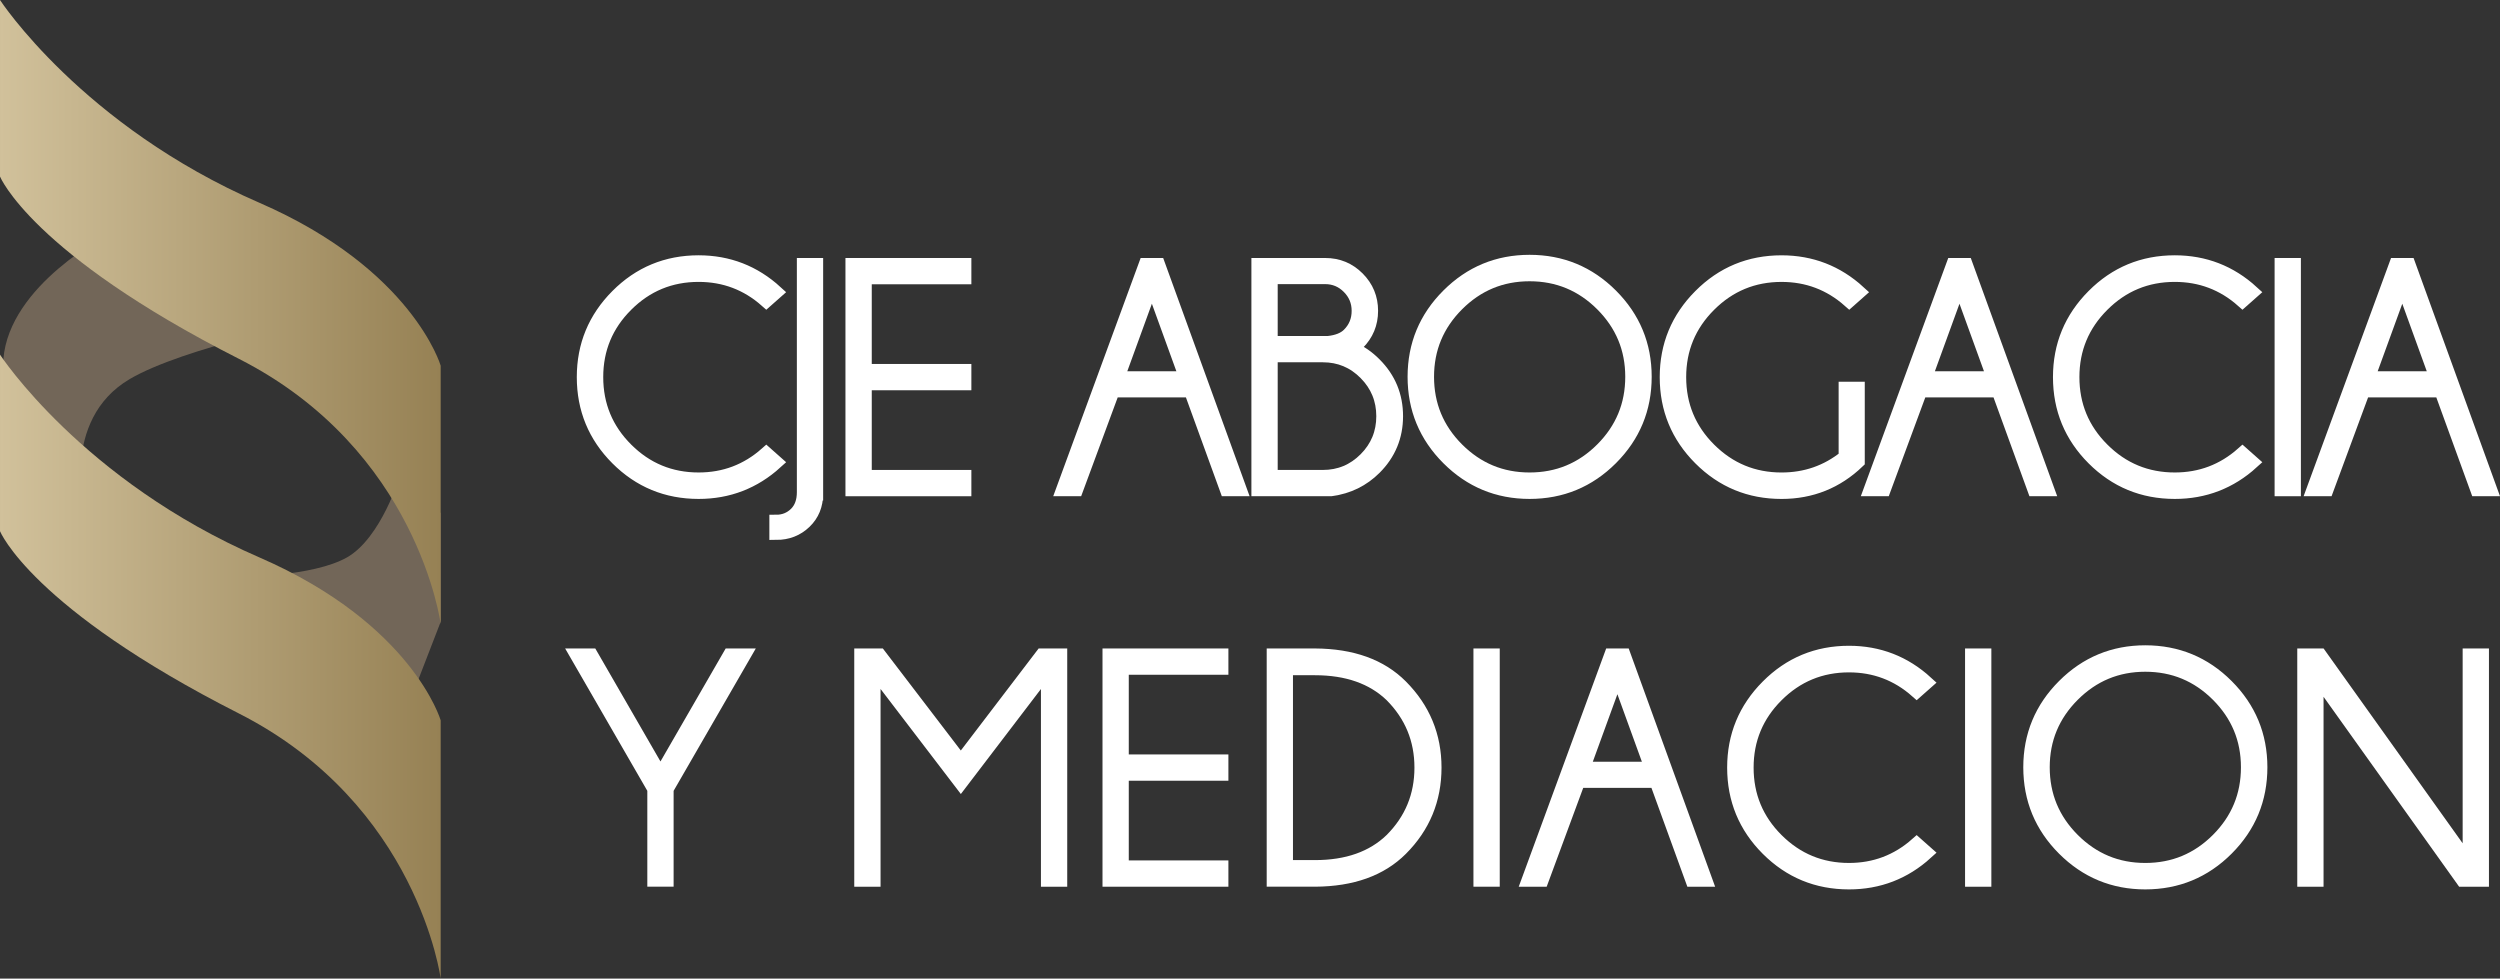
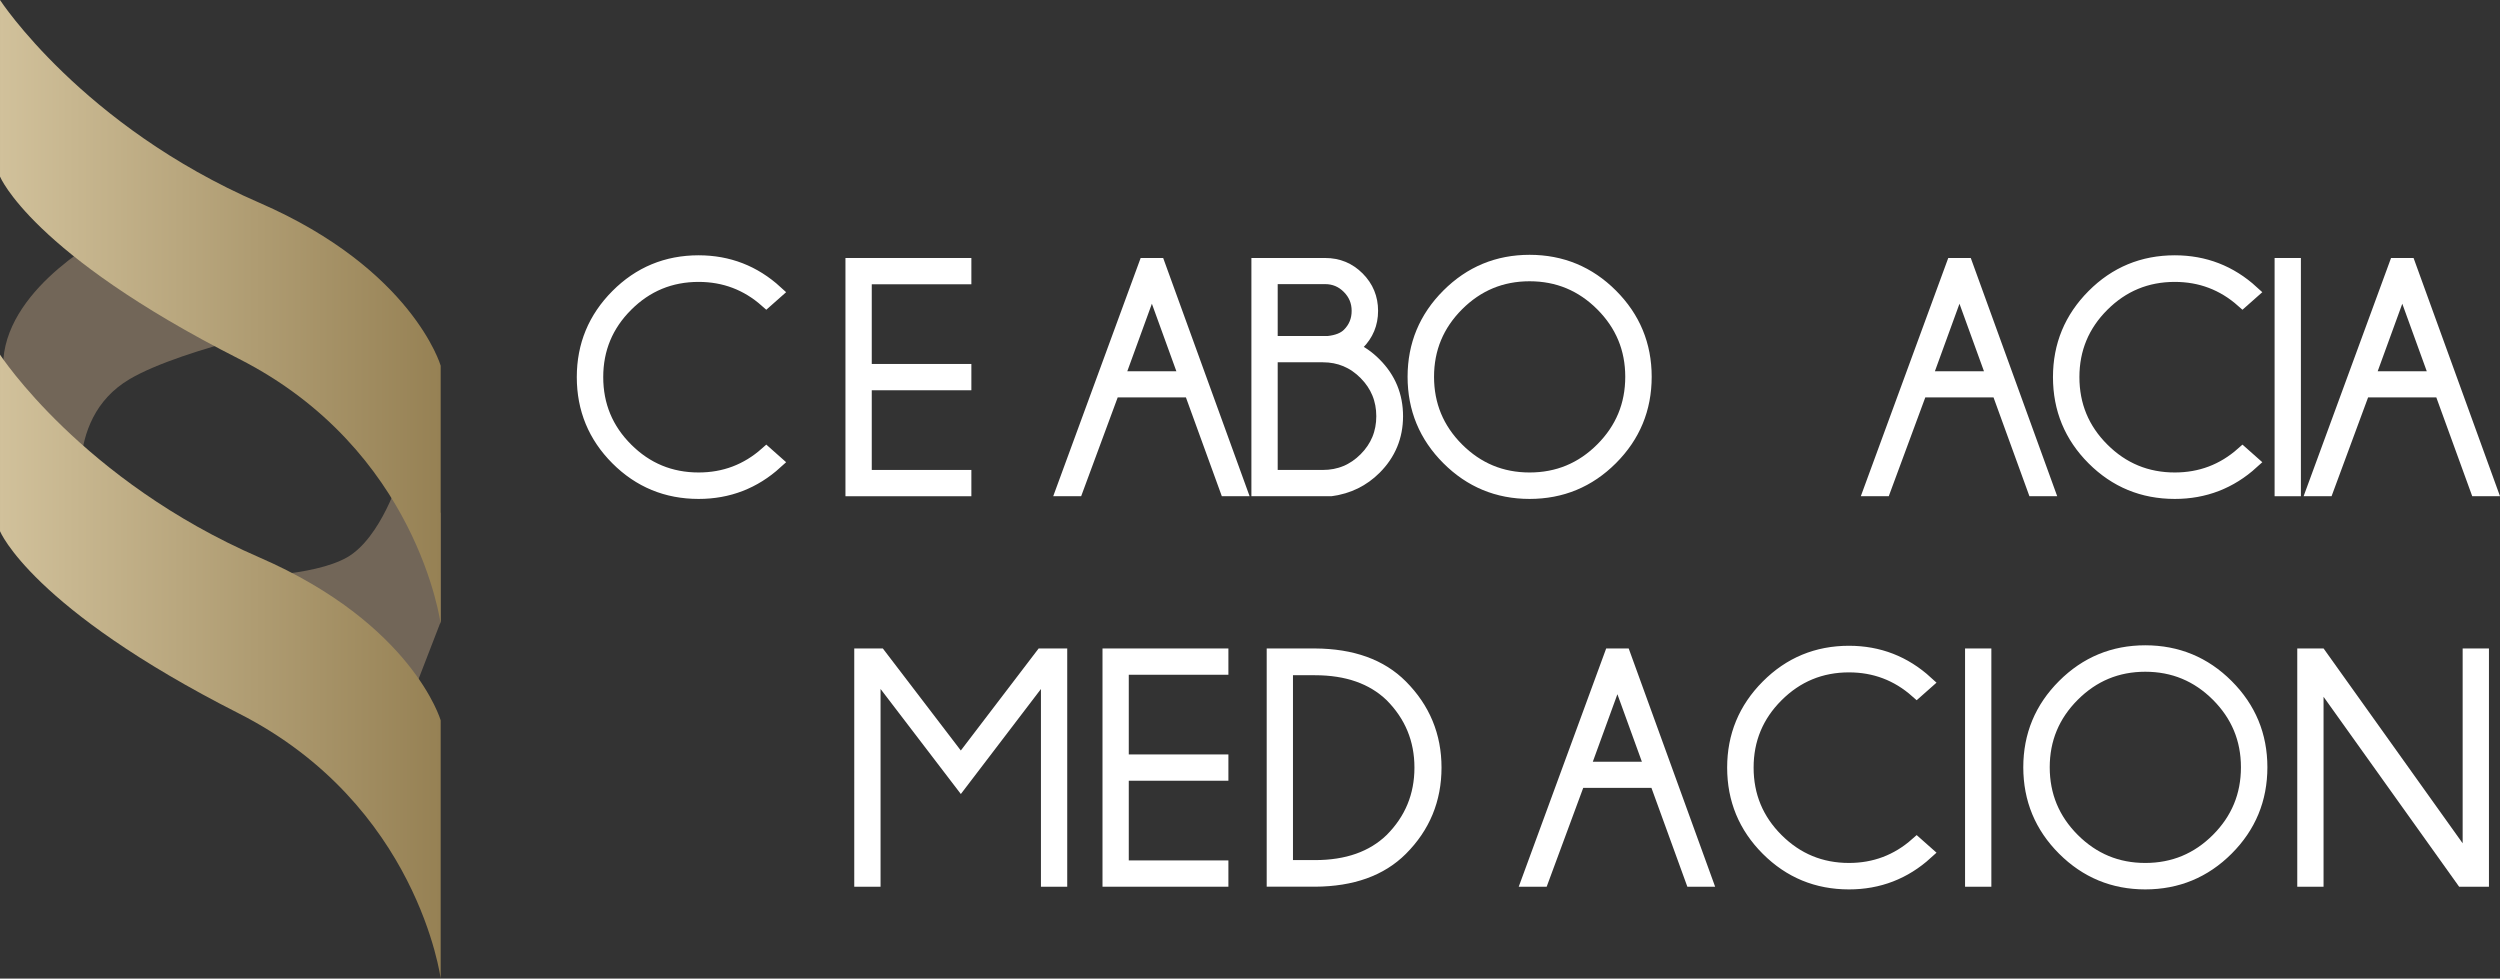
<svg xmlns="http://www.w3.org/2000/svg" version="1.1" x="0px" y="0px" width="184.16px" height="72.087px" viewBox="0 0 184.16 72.087" style="enable-background:new 0 0 184.16 72.087;" xml:space="preserve">
  <rect x="0" y="0" width="184.16" height="72.087" fill="#333333" stroke="none" />
  <style type="text/css">
	.st0{fill:#726658;}
	.st1{fill:url(#SVGID_1_);}
	.st2{fill:url(#SVGID_2_);}
	.st3{fill:#FFFFFF;stroke:#FFFFFF;stroke-miterlimit:10;}
	.st4{fill:url(#SVGID_3_);}
	.st5{fill:url(#SVGID_4_);}
</style>
  <defs>
</defs>
  <g>
    <g>
      <path class="st0" d="M6.235,37.848c0,0-1.845-6.887,3.323-9.926c3.972-2.336,13.993-4.343,13.993-4.343L8.058,17.22    c0,0-7.393,3.743-7.811,9.26c-0.13,1.716-0.168,3.993-0.246,9.124C-0.076,40.651,6.235,37.848,6.235,37.848z" />
      <path class="st0" d="M17.59,42.499c0,0,5.433,0,7.966-1.436s3.914-6.032,3.914-6.032l2.993,2.764v8.009L28.41,56.288L17.59,42.499    z" />
      <linearGradient id="SVGID_1_" gradientUnits="userSpaceOnUse" x1="7.004878e-04" y1="49.106" x2="32.462" y2="49.106">
        <stop offset="0" style="stop-color:#D1C19B" />
        <stop offset="1" style="stop-color:#968154" />
      </linearGradient>
      <path class="st1" d="M0.001,26.125v13.006c0,0,2.302,5.666,17.589,13.422c13.205,6.7,14.872,19.534,14.872,19.534V53.06    c0,0-2.072-7.098-13.353-11.998C6.027,35.381,0.001,26.125,0.001,26.125z" />
      <linearGradient id="SVGID_2_" gradientUnits="userSpaceOnUse" x1="7.004878e-04" y1="22.981" x2="32.462" y2="22.981">
        <stop offset="0" style="stop-color:#D1C19B" />
        <stop offset="1" style="stop-color:#968154" />
      </linearGradient>
      <path class="st2" d="M0.001,0v13.006c0,0,2.302,5.666,17.589,13.422c13.205,6.7,14.872,19.534,14.872,19.534V26.935    c0,0-2.072-7.098-13.353-11.998C6.027,9.256,0.001,0,0.001,0z" />
    </g>
    <g>
      <path class="st3" d="M56.448,33.42l0.714,0.633c-1.615,1.467-3.515,2.2-5.699,2.2c-2.349,0-4.349-0.825-5.999-2.476    c-1.649-1.65-2.475-3.649-2.475-5.998c0-2.333,0.825-4.329,2.475-5.986c1.65-1.658,3.65-2.487,5.999-2.487    c2.185,0,4.084,0.737,5.699,2.212l-0.714,0.632c-1.42-1.256-3.082-1.884-4.985-1.884c-2.076,0-3.85,0.733-5.319,2.2    c-1.472,1.467-2.207,3.238-2.207,5.313c0,2.083,0.735,3.858,2.207,5.325c1.47,1.467,3.243,2.2,5.319,2.2    C53.366,35.305,55.028,34.677,56.448,33.42z" />
-       <path class="st3" d="M60.135,36.371c0,0.842-0.284,1.537-0.854,2.083c-0.569,0.546-1.271,0.819-2.106,0.819v-0.854    c0.57,0,1.054-0.195,1.451-0.585c0.383-0.383,0.574-0.909,0.574-1.58V19.505h0.936V36.371z" />
      <path class="st3" d="M71.055,19.505v0.936h-7.338v6.87h7.338v0.937h-7.338v6.87h7.338v0.937H62.78V19.505H71.055z" />
      <path class="st3" d="M85.334,19.505l6.004,16.549h-0.983l-2.645-7.28h-5.724l-2.692,7.28H78.3l6.074-16.549H85.334z M87.37,27.85    l-2.517-6.94l-2.527,6.94H87.37z" />
      <path class="st3" d="M99.6,25.673c0.608,0.257,1.166,0.644,1.674,1.158c1.053,1.054,1.58,2.329,1.58,3.827    c0,1.49-0.527,2.762-1.58,3.815c-0.882,0.882-1.955,1.408-3.219,1.58h-5.372V19.505h4.939c0.943,0,1.745,0.331,2.404,0.994    c0.66,0.663,0.989,1.463,0.989,2.399s-0.331,1.736-0.995,2.399C99.882,25.447,99.741,25.572,99.6,25.673z M93.62,20.429v4.822    h4.213c0.679-0.07,1.187-0.273,1.521-0.608c0.477-0.476,0.714-1.058,0.714-1.744c0-0.679-0.239-1.26-0.72-1.744    c-0.479-0.483-1.059-0.726-1.737-0.726H93.62z M97.447,35.118c1.225,0,2.271-0.435,3.137-1.305s1.299-1.921,1.299-3.154    c0-1.232-0.433-2.286-1.299-3.16s-1.912-1.311-3.137-1.311H93.62v8.93H97.447z" />
      <path class="st3" d="M118.683,21.758c1.658,1.658,2.487,3.657,2.487,5.998c0,2.349-0.829,4.352-2.487,6.01    c-1.657,1.658-3.661,2.487-6.01,2.487c-2.341,0-4.34-0.829-5.998-2.487s-2.487-3.661-2.487-6.01c0-2.341,0.829-4.34,2.487-5.998    s3.657-2.487,5.998-2.487C115.022,19.271,117.026,20.1,118.683,21.758z M112.674,20.219c-2.075,0-3.851,0.737-5.325,2.212    s-2.212,3.25-2.212,5.325c0,2.083,0.737,3.862,2.212,5.337s3.25,2.212,5.325,2.212c2.084,0,3.862-0.737,5.337-2.212    s2.212-3.254,2.212-5.337c0-2.075-0.737-3.851-2.212-5.325S114.758,20.219,112.674,20.219z" />
-       <path class="st3" d="M136.866,33.995c-1.568,1.506-3.445,2.259-5.63,2.259c-2.349,0-4.348-0.825-5.998-2.476    s-2.476-3.649-2.476-5.998c0-2.333,0.825-4.329,2.476-5.986c1.65-1.658,3.649-2.487,5.998-2.487c2.185,0,4.085,0.737,5.7,2.212    l-0.714,0.632c-1.421-1.256-3.083-1.884-4.986-1.884c-2.075,0-3.849,0.733-5.319,2.2s-2.206,3.238-2.206,5.313    c0,2.083,0.735,3.858,2.206,5.325s3.244,2.2,5.319,2.2c1.779,0,3.348-0.546,4.705-1.639v-5.044h0.925V33.995z" />
      <path class="st3" d="M144.825,19.505l6.004,16.549h-0.983l-2.645-7.28h-5.724l-2.692,7.28h-0.994l6.074-16.549H144.825z     M146.861,27.85l-2.517-6.94l-2.527,6.94H146.861z" />
      <path class="st3" d="M165.189,33.42l0.714,0.633c-1.615,1.467-3.515,2.2-5.699,2.2c-2.349,0-4.349-0.825-5.999-2.476    c-1.649-1.65-2.475-3.649-2.475-5.998c0-2.333,0.825-4.329,2.475-5.986c1.65-1.658,3.65-2.487,5.999-2.487    c2.185,0,4.084,0.737,5.699,2.212l-0.714,0.632c-1.42-1.256-3.082-1.884-4.985-1.884c-2.076,0-3.85,0.733-5.319,2.2    c-1.472,1.467-2.207,3.238-2.207,5.313c0,2.083,0.735,3.858,2.207,5.325c1.47,1.467,3.243,2.2,5.319,2.2    C162.107,35.305,163.769,34.677,165.189,33.42z" />
      <path class="st3" d="M168.993,19.505v16.549h-0.937V19.505H168.993z" />
      <path class="st3" d="M177.443,19.505l6.004,16.549h-0.982l-2.646-7.28h-5.724l-2.691,7.28h-0.995l6.074-16.549H177.443z     M179.479,27.85l-2.516-6.94l-2.528,6.94H179.479z" />
-       <path class="st3" d="M48.185,58.123l-5.688-9.854h1.065l5.091,8.824l5.092-8.824h1.064l-5.688,9.854v6.694h-0.937V58.123z" />
      <path class="st3" d="M78.116,48.269v16.549H77.18V49.275l-6.401,8.392l-6.414-8.392v15.543h-0.937V48.269h1.358l5.992,7.841    l5.98-7.841H78.116z" />
      <path class="st3" d="M89.989,48.269v0.936H82.65v6.87h7.339v0.937H82.65v6.87h7.339v0.937h-8.274V48.269H89.989z" />
      <path class="st3" d="M96.876,48.269c2.723,0.016,4.833,0.776,6.331,2.282c1.654,1.661,2.481,3.659,2.481,5.992    c0,2.349-0.827,4.35-2.481,6.004c-1.498,1.498-3.608,2.255-6.331,2.271h-3.066V48.269H96.876z M94.745,49.24v14.618h2.119    c2.379,0,4.256-0.663,5.629-1.989c1.467-1.467,2.2-3.242,2.2-5.325c0-2.075-0.733-3.851-2.2-5.325    c-1.373-1.318-3.25-1.979-5.629-1.979H94.745z" />
-       <path class="st3" d="M109.977,48.269v16.549h-0.937V48.269H109.977z" />
      <path class="st3" d="M119.626,48.269l6.004,16.549h-0.983l-2.645-7.28h-5.724l-2.692,7.28h-0.994l6.074-16.549H119.626z     M121.662,56.614l-2.517-6.94l-2.527,6.94H121.662z" />
      <path class="st3" d="M141.189,62.184l0.714,0.633c-1.615,1.467-3.516,2.2-5.7,2.2c-2.349,0-4.348-0.825-5.998-2.476    c-1.65-1.65-2.476-3.649-2.476-5.998c0-2.333,0.825-4.329,2.476-5.986c1.65-1.658,3.649-2.487,5.998-2.487    c2.185,0,4.085,0.737,5.7,2.212l-0.714,0.632c-1.421-1.256-3.083-1.884-4.986-1.884c-2.075,0-3.849,0.733-5.319,2.2    s-2.206,3.238-2.206,5.313c0,2.083,0.735,3.858,2.206,5.325s3.244,2.2,5.319,2.2C138.106,64.069,139.768,63.441,141.189,62.184z" />
      <path class="st3" d="M146.191,48.269v16.549h-0.937V48.269H146.191z" />
      <path class="st3" d="M164.038,50.522c1.658,1.658,2.487,3.657,2.487,5.998c0,2.349-0.829,4.352-2.487,6.01    c-1.657,1.658-3.661,2.487-6.01,2.487c-2.341,0-4.34-0.829-5.998-2.487c-1.658-1.658-2.487-3.661-2.487-6.01    c0-2.341,0.829-4.34,2.487-5.998s3.657-2.487,5.998-2.487C160.377,48.035,162.381,48.864,164.038,50.522z M158.028,48.983    c-2.075,0-3.851,0.737-5.325,2.212s-2.212,3.25-2.212,5.325c0,2.083,0.737,3.862,2.212,5.337s3.25,2.212,5.325,2.212    c2.084,0,3.862-0.737,5.337-2.212s2.212-3.254,2.212-5.337c0-2.075-0.737-3.851-2.212-5.325S160.112,48.983,158.028,48.983z" />
      <path class="st3" d="M170.907,48.269l11.002,15.413V48.269h0.937v16.549h-1.44l-10.744-15.051v15.051h-0.936V48.269H170.907z" />
    </g>
  </g>
</svg>